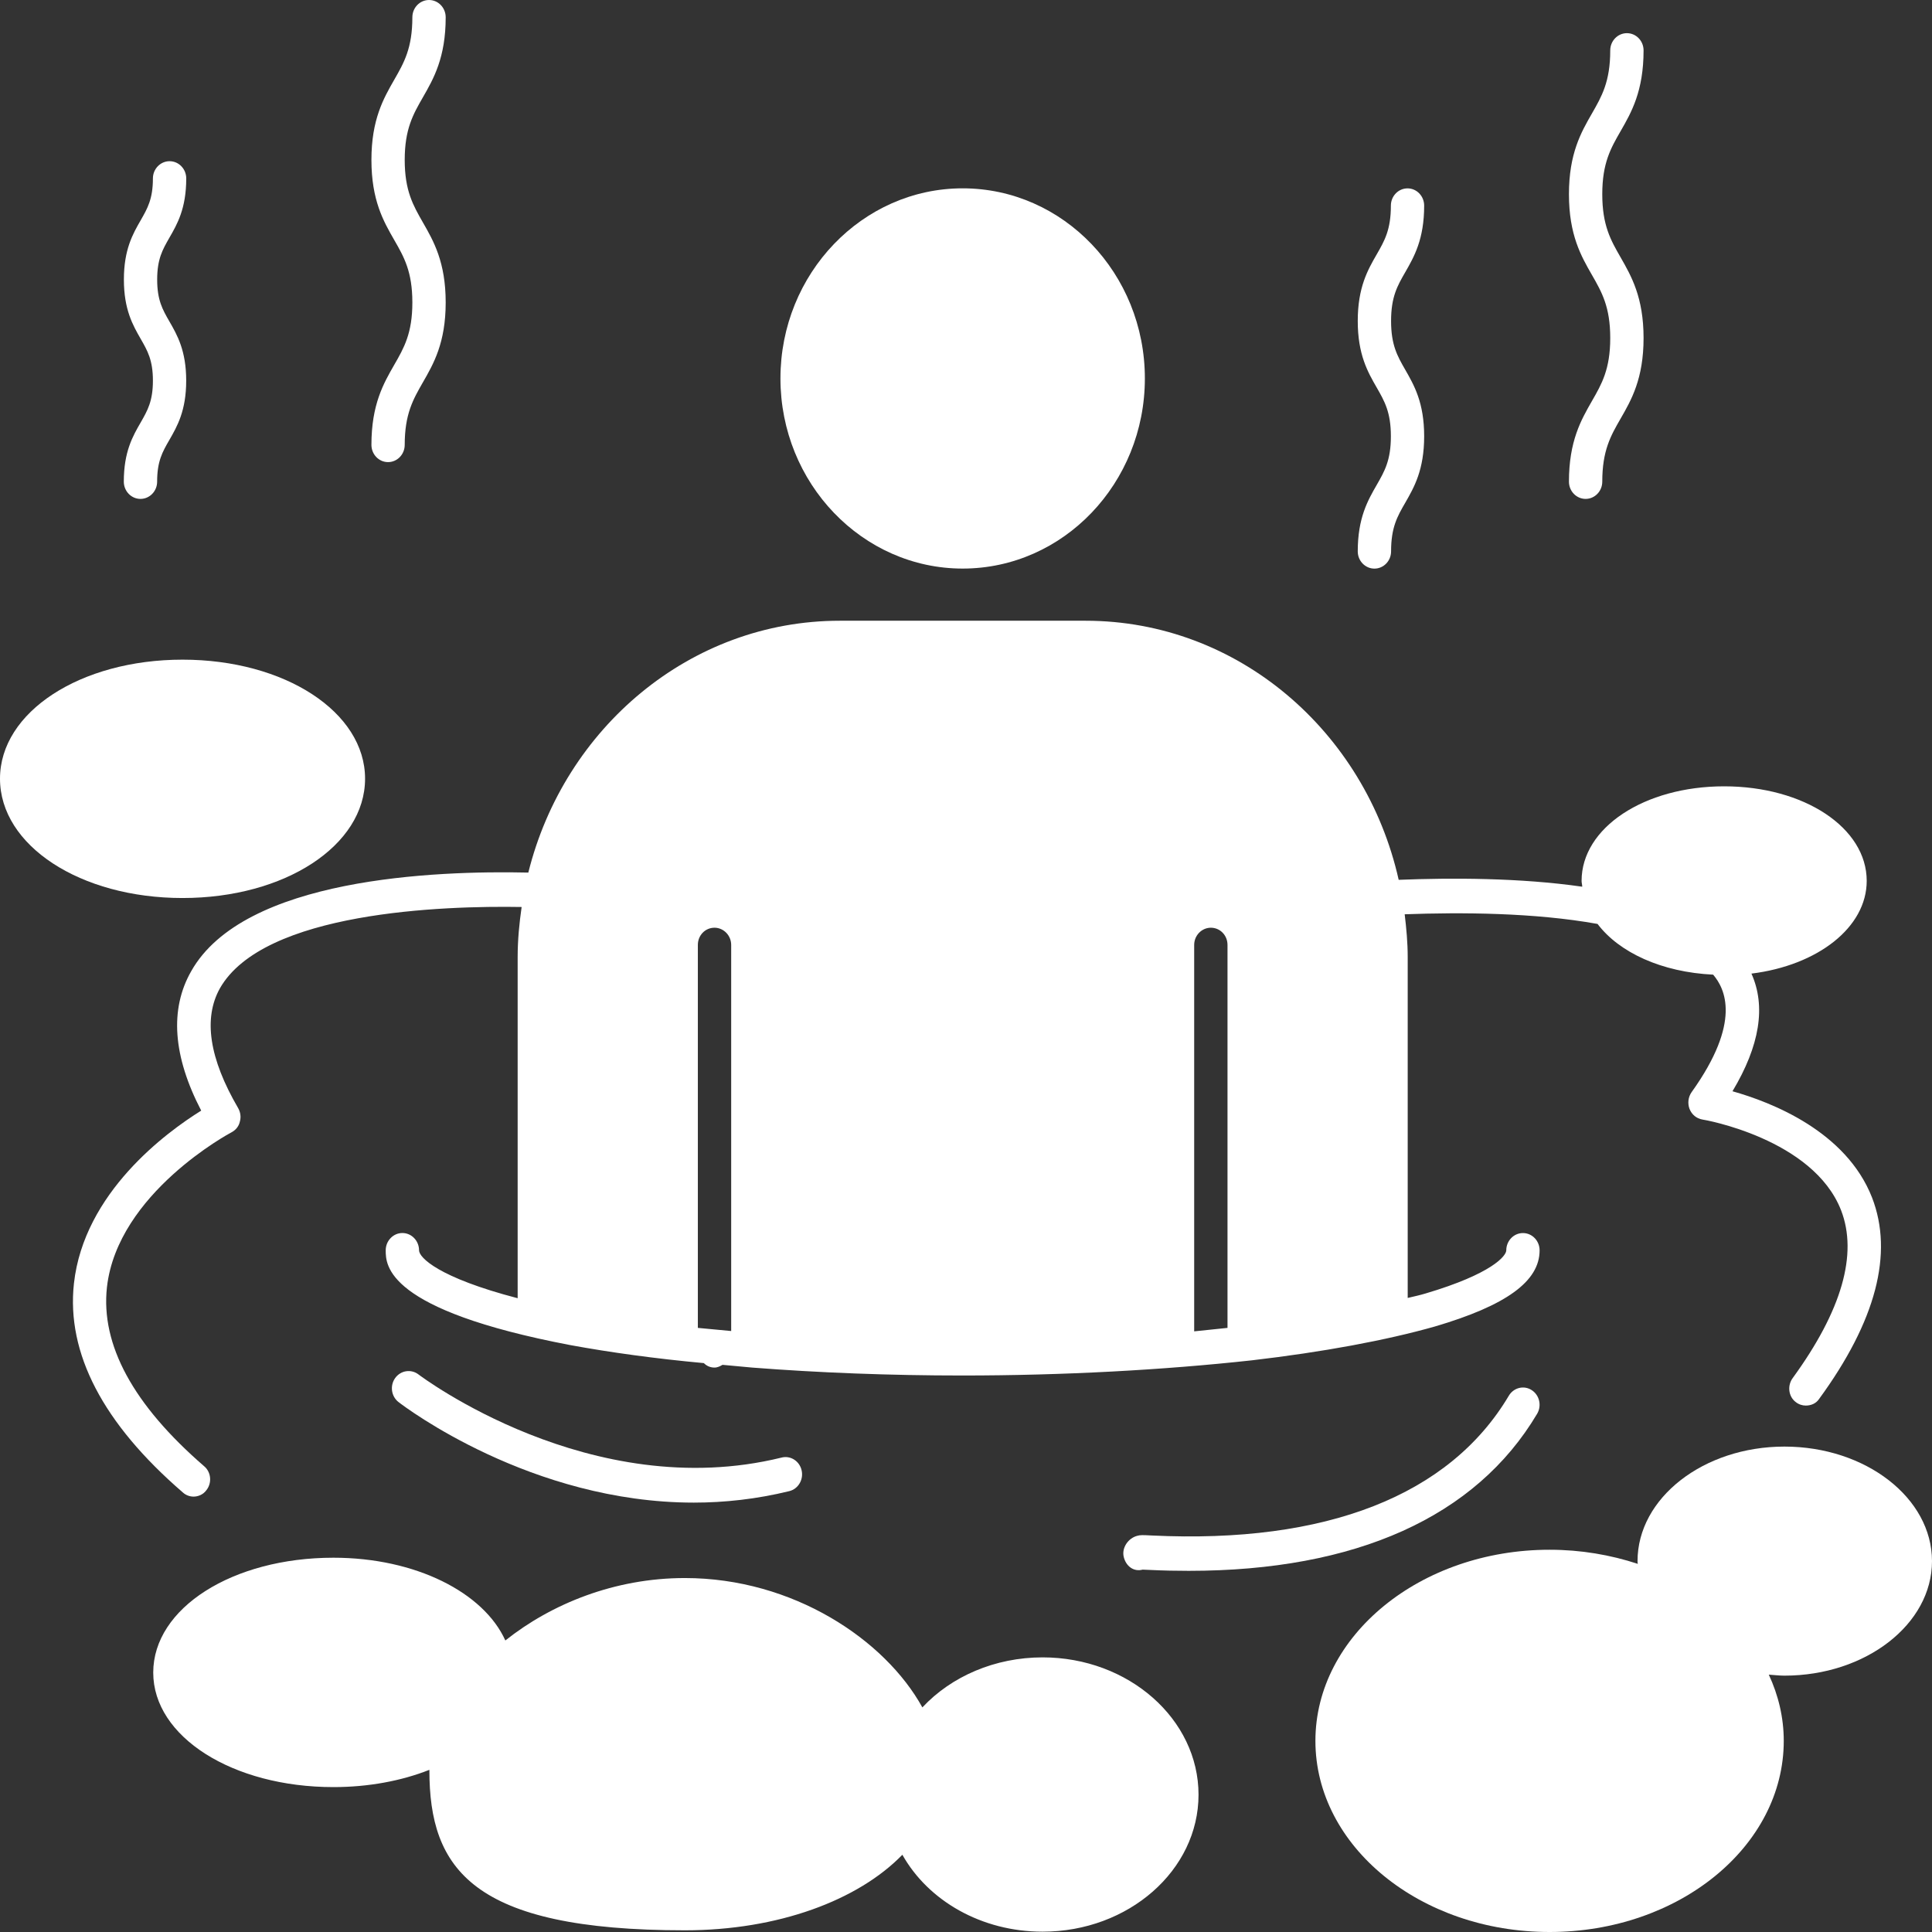
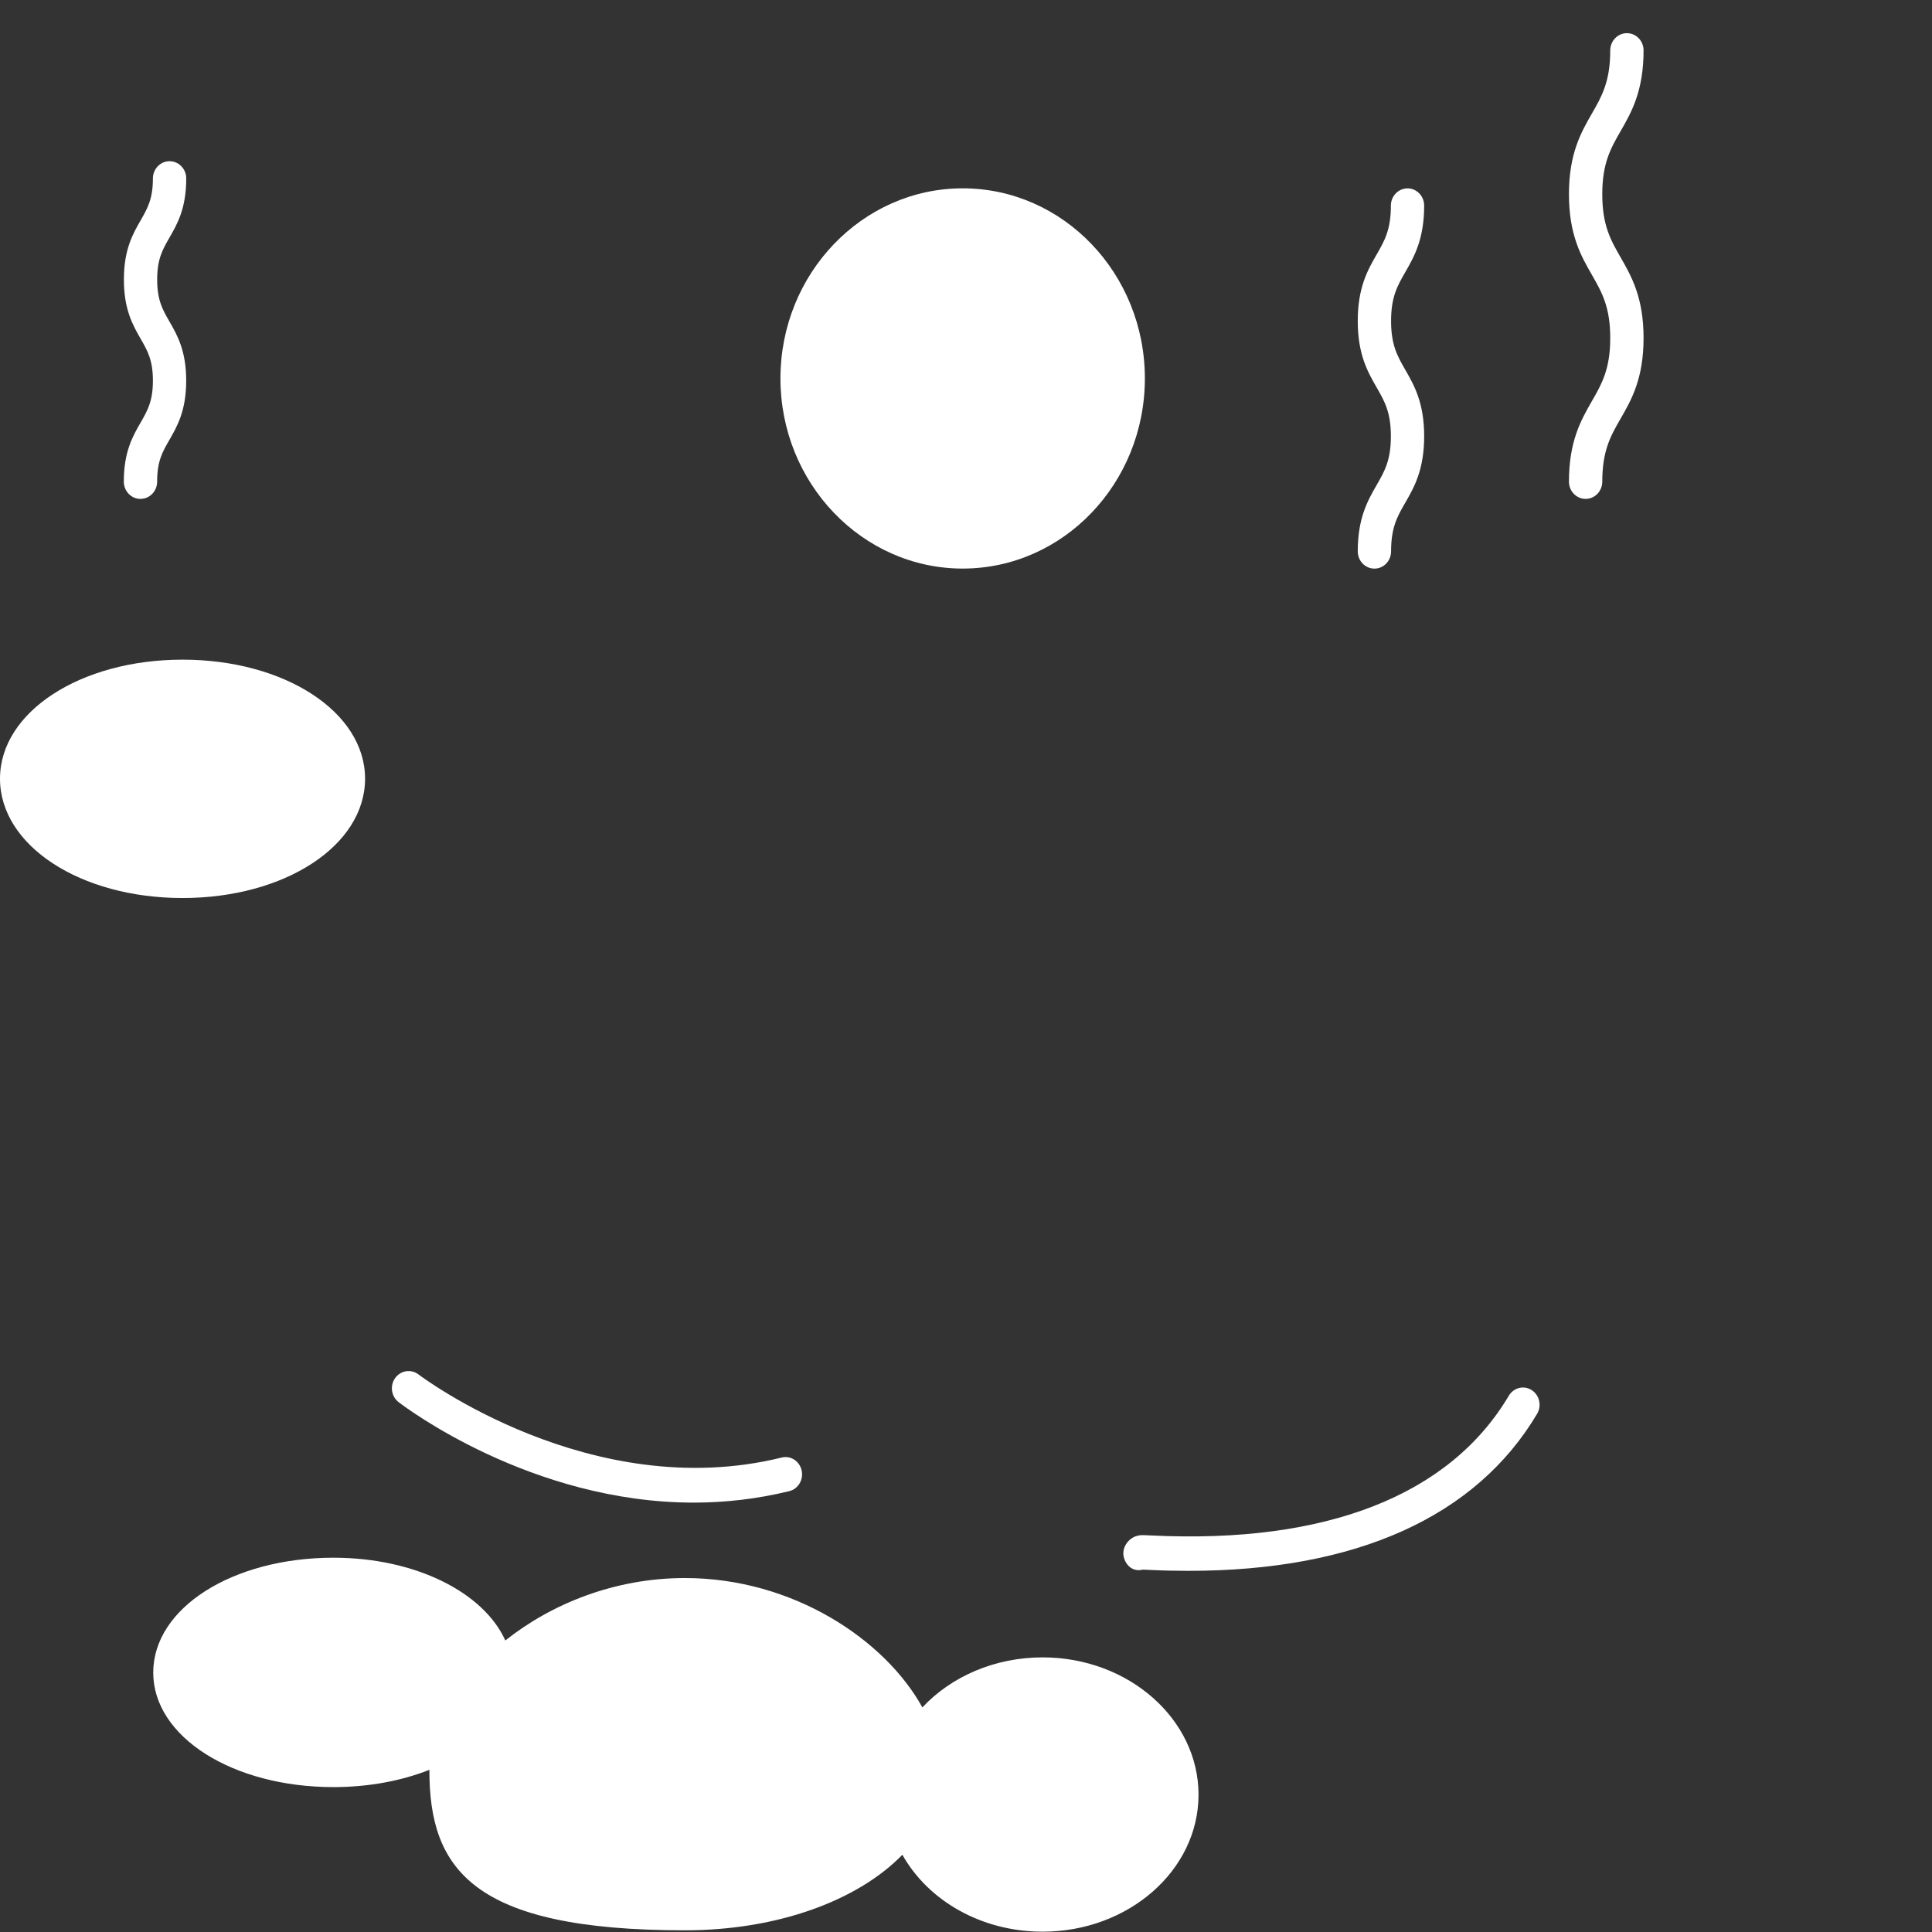
<svg xmlns="http://www.w3.org/2000/svg" width="48" height="48" viewBox="0 0 48 48" fill="none">
  <rect x="0" y="0" width="48" height="48" fill="#333333" stroke="none" />
  <path d="M23.917 14.126C26.417 14.126 28.444 12.008 28.444 9.402C28.444 6.796 26.417 4.679 23.917 4.679C21.426 4.679 19.39 6.796 19.39 9.402C19.39 12.008 21.426 14.126 23.917 14.126Z" fill="white" />
  <path d="M19.418 36.213C14.676 37.38 10.44 34.18 10.398 34.148C10.214 34.007 9.955 34.047 9.818 34.237C9.682 34.427 9.72 34.695 9.904 34.836C10.059 34.956 13.197 37.332 17.238 37.332C18 37.332 18.795 37.246 19.609 37.047C19.831 36.993 19.969 36.761 19.916 36.53C19.864 36.3 19.641 36.156 19.418 36.213Z" fill="white" />
  <path d="M37.486 34.677C36.017 37.151 32.955 38.358 28.616 38.149C28.386 38.137 28.331 38.135 28.254 38.157C28.032 38.214 27.864 38.453 27.919 38.682C27.975 38.911 28.165 39.057 28.388 38.997C28.421 38.998 28.485 39.001 28.578 39.005C28.904 39.021 29.222 39.027 29.534 39.027C33.685 39.027 36.667 37.688 38.189 35.126C38.309 34.924 38.248 34.66 38.053 34.536C37.86 34.411 37.605 34.476 37.486 34.677Z" fill="white" />
-   <path d="M4.543 37.08C4.618 37.149 4.717 37.183 4.808 37.183C4.924 37.183 5.048 37.131 5.123 37.029C5.272 36.849 5.247 36.574 5.073 36.429C3.31 34.903 2.499 33.411 2.657 31.98C2.921 29.641 5.719 28.149 5.752 28.132C5.851 28.08 5.934 27.987 5.959 27.866C5.992 27.754 5.975 27.634 5.917 27.531C5.197 26.297 5.048 25.303 5.462 24.557C6.546 22.646 11.015 22.5 12.96 22.534C12.902 22.937 12.861 23.349 12.861 23.777V32.254C10.891 31.74 10.411 31.243 10.411 31.063C10.411 30.831 10.229 30.634 9.997 30.634C9.766 30.634 9.583 30.831 9.583 31.063C9.583 31.431 9.583 32.545 14.177 33.42C15.161 33.6 16.27 33.754 17.487 33.866C17.553 33.934 17.644 33.977 17.752 33.977C17.826 33.977 17.892 33.943 17.95 33.909C18.199 33.934 18.439 33.952 18.687 33.977C20.35 34.106 22.113 34.174 23.909 34.174C26.425 34.174 28.908 34.037 31.101 33.797C32.864 33.592 34.436 33.3 35.644 32.958C37.423 32.435 38.251 31.834 38.251 31.064C38.251 30.831 38.069 30.635 37.837 30.635C37.605 30.635 37.423 30.831 37.423 31.064C37.423 31.201 37.068 31.647 35.421 32.135C35.28 32.178 35.123 32.212 34.974 32.247V23.778C34.974 23.418 34.941 23.067 34.899 22.715C36.298 22.664 38.119 22.672 39.691 22.955C40.229 23.667 41.288 24.154 42.563 24.215C42.852 24.558 43.283 25.381 42.025 27.138C41.942 27.258 41.925 27.412 41.975 27.549C42.033 27.694 42.149 27.789 42.298 27.815C42.323 27.815 45.045 28.287 45.741 30.069C46.163 31.158 45.757 32.564 44.541 34.235C44.4 34.424 44.433 34.698 44.615 34.834C44.69 34.894 44.781 34.921 44.863 34.921C44.996 34.921 45.12 34.869 45.194 34.758C46.61 32.821 47.048 31.141 46.51 29.752C45.865 28.107 44.019 27.387 43.043 27.112C43.721 25.981 43.879 25.004 43.514 24.189C45.161 23.985 46.378 23.041 46.378 21.885C46.378 20.565 44.822 19.536 42.836 19.536C40.85 19.536 39.294 20.565 39.294 21.885C39.294 21.936 39.31 21.978 39.31 22.03C37.763 21.807 36.058 21.807 34.75 21.859C33.923 18.173 30.753 15.422 26.971 15.422H20.863C17.148 15.422 14.019 18.087 13.126 21.679C10.817 21.627 6.058 21.807 4.75 24.13C4.212 25.073 4.295 26.239 4.999 27.593C4.13 28.133 2.086 29.633 1.837 31.887C1.647 33.617 2.557 35.366 4.543 37.08ZM29.669 23.477C29.669 23.238 29.859 23.049 30.083 23.049C30.314 23.049 30.497 23.238 30.497 23.477V32.991L29.669 33.077V23.477ZM17.338 23.477C17.338 23.238 17.52 23.049 17.752 23.049C17.975 23.049 18.166 23.238 18.166 23.477V33.069L17.338 32.991V23.477Z" fill="white" />
  <path d="M9.07 19.346C9.07 17.691 7.076 16.389 4.535 16.389C1.994 16.389 0 17.691 0 19.346C0 21.008 1.994 22.311 4.535 22.311C7.076 22.311 9.07 21.009 9.07 19.346Z" fill="white" />
  <path d="M25.903 41.177C24.72 41.177 23.636 41.649 22.916 42.42C21.989 40.74 19.705 39.206 17.015 39.206C15.269 39.206 13.697 39.849 12.555 40.757C12.017 39.566 10.328 38.701 8.284 38.701C5.777 38.701 3.807 39.952 3.807 41.555C3.807 43.149 5.777 44.4 8.284 44.4C9.153 44.4 9.972 44.246 10.668 43.971V43.98C10.668 46.431 11.727 47.958 17.015 47.958C19.332 47.958 21.319 47.212 22.419 46.081C23.065 47.229 24.389 47.992 25.903 47.992C28.039 47.992 29.777 46.467 29.777 44.589C29.777 42.711 28.039 41.177 25.903 41.177Z" fill="white" />
-   <path d="M44.334 35.94C42.323 35.94 40.684 37.217 40.684 38.786C40.684 38.811 40.684 38.829 40.692 38.854C40.014 38.631 39.277 38.503 38.499 38.503C35.288 38.503 32.681 40.637 32.681 43.251C32.681 45.874 35.288 48 38.499 48C41.71 48 44.317 45.874 44.317 43.251C44.317 42.677 44.185 42.12 43.945 41.606C44.077 41.614 44.201 41.631 44.334 41.631C46.353 41.631 48 40.354 48 38.786C48 37.217 46.353 35.94 44.334 35.94Z" fill="white" />
  <path d="M3.076 11.967C3.076 12.203 3.262 12.395 3.49 12.395C3.718 12.395 3.904 12.203 3.904 11.967C3.904 11.457 4.037 11.226 4.207 10.932C4.403 10.591 4.626 10.203 4.626 9.457C4.626 8.713 4.404 8.325 4.207 7.983C4.038 7.689 3.905 7.457 3.905 6.945C3.905 6.435 4.039 6.203 4.207 5.909C4.404 5.568 4.627 5.18 4.627 4.433C4.627 4.197 4.442 4.005 4.213 4.005C3.985 4.005 3.799 4.197 3.799 4.433C3.799 4.944 3.665 5.175 3.497 5.47C3.3 5.811 3.078 6.2 3.078 6.945C3.078 7.692 3.301 8.08 3.497 8.422C3.666 8.716 3.799 8.948 3.799 9.457C3.799 9.967 3.665 10.199 3.497 10.493C3.299 10.835 3.076 11.222 3.076 11.967Z" fill="white" />
-   <path d="M9.228 11.052C9.228 11.289 9.413 11.481 9.641 11.481C9.87 11.481 10.055 11.289 10.055 11.052C10.055 10.286 10.264 9.923 10.505 9.502C10.771 9.04 11.073 8.517 11.073 7.515C11.073 6.512 10.772 5.988 10.506 5.525C10.265 5.103 10.055 4.74 10.055 3.973C10.055 3.205 10.264 2.841 10.506 2.419C10.772 1.956 11.073 1.432 11.073 0.429C11.073 0.192 10.888 0 10.659 0C10.431 0 10.245 0.192 10.245 0.429C10.245 1.197 10.037 1.559 9.795 1.981C9.53 2.444 9.228 2.968 9.228 3.973C9.228 4.977 9.529 5.5 9.795 5.963C10.037 6.384 10.245 6.747 10.245 7.515C10.245 8.281 10.037 8.643 9.795 9.064C9.53 9.525 9.228 10.049 9.228 11.052Z" fill="white" />
  <path d="M33.733 13.699C33.733 13.935 33.919 14.127 34.147 14.127C34.376 14.127 34.561 13.935 34.561 13.699C34.561 13.102 34.716 12.831 34.914 12.489C35.134 12.106 35.383 11.673 35.383 10.839C35.383 10.005 35.134 9.572 34.914 9.188C34.717 8.845 34.561 8.573 34.561 7.975C34.561 7.377 34.716 7.104 34.914 6.761C35.134 6.378 35.383 5.943 35.383 5.109C35.383 4.872 35.198 4.68 34.97 4.68C34.741 4.68 34.556 4.872 34.556 5.109C34.556 5.707 34.4 5.979 34.203 6.322C33.982 6.705 33.733 7.14 33.733 7.975C33.733 8.809 33.982 9.243 34.203 9.627C34.399 9.969 34.556 10.241 34.556 10.839C34.556 11.436 34.4 11.707 34.203 12.05C33.983 12.433 33.733 12.867 33.733 13.699Z" fill="white" />
  <path d="M38.98 11.967C38.98 12.203 39.166 12.395 39.394 12.395C39.622 12.395 39.808 12.203 39.808 11.967C39.808 11.193 40.018 10.827 40.262 10.403C40.53 9.938 40.834 9.41 40.834 8.398C40.834 7.388 40.53 6.86 40.263 6.393C40.019 5.968 39.808 5.601 39.808 4.825C39.808 4.051 40.019 3.683 40.263 3.259C40.531 2.793 40.834 2.265 40.834 1.252C40.834 1.016 40.649 0.824 40.42 0.824C40.192 0.824 40.006 1.016 40.006 1.252C40.006 2.028 39.795 2.395 39.551 2.82C39.283 3.286 38.98 3.814 38.98 4.825C38.98 5.837 39.284 6.366 39.552 6.832C39.796 7.257 40.006 7.624 40.006 8.398C40.006 9.173 39.795 9.54 39.551 9.964C39.284 10.43 38.98 10.957 38.98 11.967Z" fill="white" />
</svg>